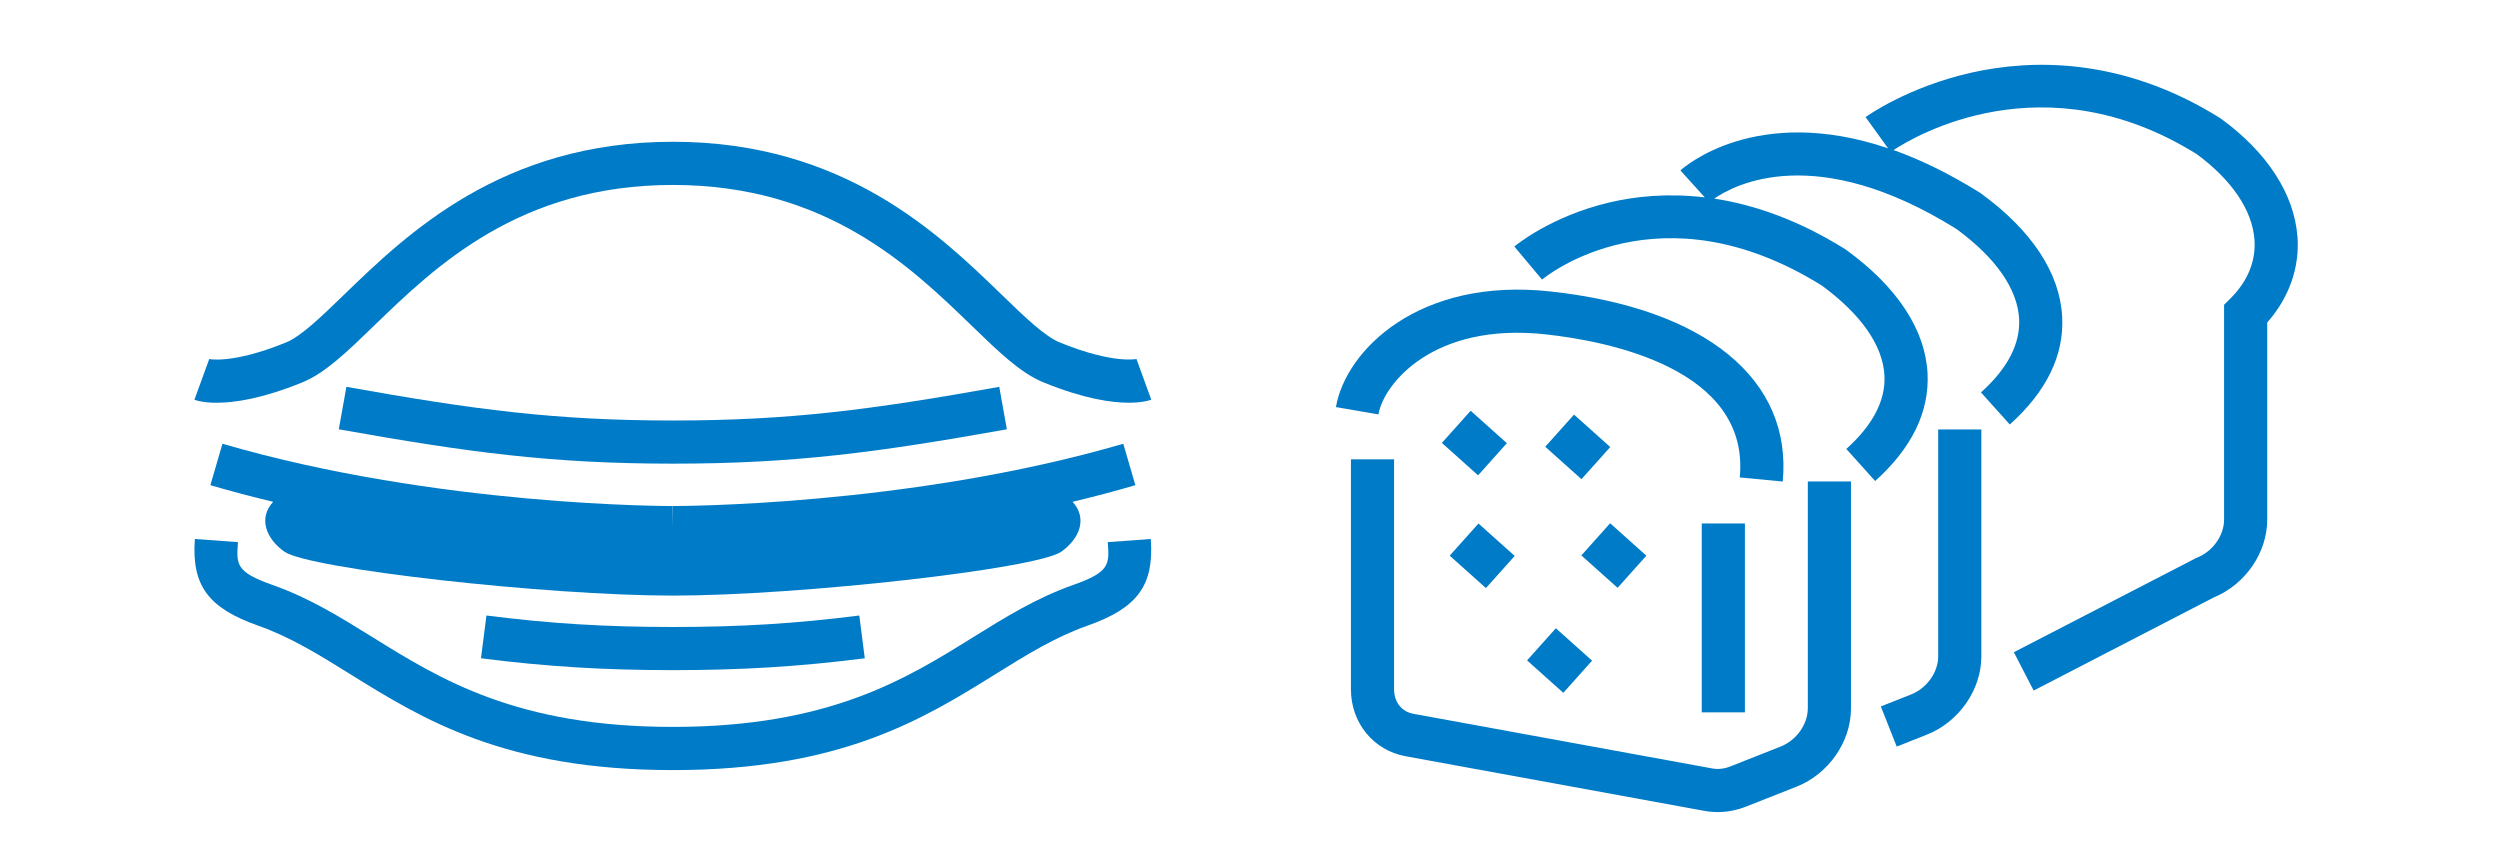
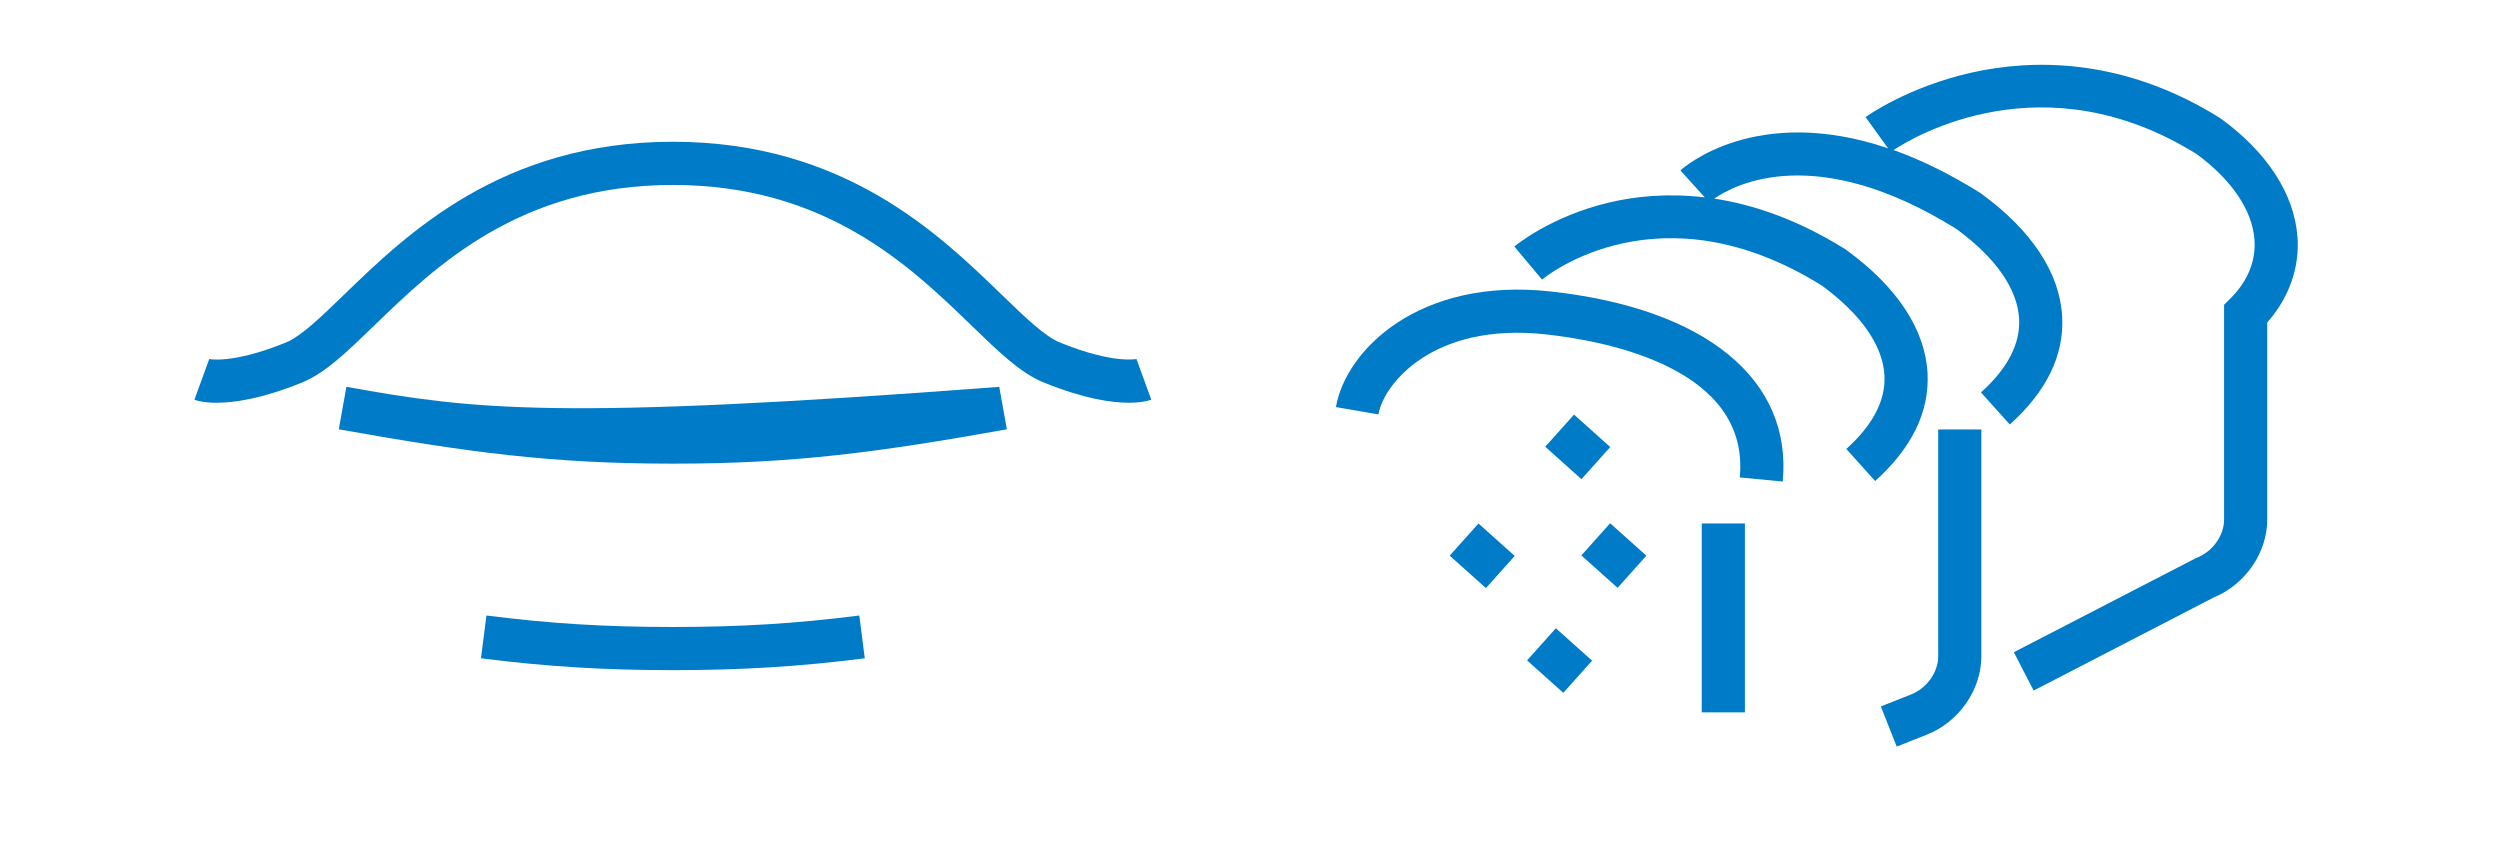
<svg xmlns="http://www.w3.org/2000/svg" width="540" height="186" viewBox="0 0 540 186" fill="none">
  <rect width="540" height="186" fill="white" />
  <g clip-path="url(#clip0_0_1)">
    <path d="M46.85 86.99C50.61 86.99 56.6 86.14 65.28 82.6C70.22 80.59 74.88 76.08 80.78 70.37C94.04 57.53 112.21 39.95 145.34 39.95C178.47 39.95 196.63 57.53 209.9 70.37C215.8 76.08 220.46 80.59 225.4 82.6C234.08 86.14 240.07 86.99 243.83 86.99C246.6 86.99 248.15 86.53 248.68 86.34L245.49 77.58C245.49 77.58 245.55 77.55 245.69 77.51C245.64 77.52 240.65 78.75 228.91 73.97C225.64 72.64 221.35 68.48 216.38 63.67C202.79 50.51 182.24 30.62 145.34 30.62C108.44 30.62 87.89 50.52 74.29 63.68C69.32 68.49 65.03 72.65 61.76 73.98C50.02 78.76 45.03 77.53 44.98 77.52C45.11 77.56 45.18 77.59 45.18 77.59L41.99 86.35C42.52 86.54 44.07 87 46.84 87L46.85 86.99Z" fill="#007BC7" />
-     <path d="M242.63 95.85C196.15 109.42 145.86 109.3 145.37 109.3L145.34 113.92L145.31 109.3C144.8 109.31 94.53 109.42 48.05 95.85L45.44 104.8C49.96 106.12 54.49 107.31 59 108.39C55.69 112.03 57.56 116.41 61.43 119.16C66.67 122.88 118.07 128.65 145.34 128.65C172.61 128.65 224.01 122.88 229.25 119.16C233.12 116.41 234.99 112.03 231.68 108.39C236.19 107.31 240.73 106.12 245.24 104.8L242.63 95.85V95.85Z" fill="#007BC7" />
-     <path d="M217.481 92.73L215.841 83.56C188.251 88.49 170.671 90.83 145.331 90.83C119.991 90.83 102.411 88.49 74.821 83.56L73.181 92.73C101.321 97.75 119.291 100.15 145.321 100.15C171.351 100.15 189.331 97.76 217.461 92.73H217.481Z" fill="#007BC7" />
+     <path d="M217.481 92.73L215.841 83.56C119.991 90.83 102.411 88.49 74.821 83.56L73.181 92.73C101.321 97.75 119.291 100.15 145.321 100.15C171.351 100.15 189.331 97.76 217.461 92.73H217.481Z" fill="#007BC7" />
    <path d="M105.071 132.95L103.891 142.19C117.961 143.98 130.351 144.75 145.341 144.75C160.331 144.75 172.721 143.98 186.791 142.19L185.611 132.95C171.951 134.69 159.911 135.43 145.341 135.43C130.771 135.43 118.731 134.69 105.071 132.95Z" fill="#007BC7" />
-     <path d="M239.28 117.1C239.63 121.92 239.75 123.55 231.84 126.34C223.86 129.15 217.2 133.29 210.15 137.67C195.56 146.74 179.03 157.01 145.34 157.01C111.65 157.01 95.11 146.73 80.53 137.67C73.48 133.29 66.82 129.15 58.84 126.34C50.92 123.55 51.04 121.92 51.4 117.1L42.09 116.42C41.36 126.42 44.93 131.32 55.73 135.13C62.75 137.6 68.99 141.48 75.6 145.59C91.25 155.31 108.98 166.34 145.33 166.34C181.68 166.34 199.42 155.32 215.06 145.59C221.67 141.48 227.91 137.6 234.93 135.13C245.73 131.32 249.3 126.43 248.57 116.42L239.28 117.1Z" fill="#007BC7" />
    <path d="M418.65 141.79C418.65 145.21 416.19 148.66 412.8 150L406.26 152.59L409.69 161.26L416.23 158.67C423.14 155.93 427.97 148.99 427.97 141.79V92.76H418.65V141.79V141.79Z" fill="#007BC7" />
    <path d="M333.84 72.22C347.2 73.67 378.04 79.59 375.79 103.13L385.07 104.01C387.17 81.95 368.4 66.6 334.85 62.95C306.43 59.85 290.67 75.7 288.56 87.93L297.74 89.51C298.86 82.98 309.51 69.56 333.84 72.22V72.22Z" fill="#007BC7" />
    <path d="M376.899 113.07H367.579V153.87H376.899V113.07Z" fill="#007BC7" />
-     <path d="M390.48 153.04C390.48 156.46 388.02 159.91 384.63 161.25L373.78 165.54C372.46 166.06 371.11 166.22 369.89 165.99L305.29 154.18C302.75 153.72 301.12 151.64 301.12 148.89V99.21H291.8V148.89C291.8 156.13 296.66 162.08 303.62 163.35L368.22 175.16C369.14 175.33 370.07 175.41 371.01 175.41C373.09 175.41 375.19 175 377.22 174.2L388.07 169.91C394.98 167.18 399.81 160.23 399.81 153.03V104H390.49V153.03L390.48 153.04Z" fill="#007BC7" />
-     <path d="M317.658 88.724L311.443 95.67L319.268 102.671L325.483 95.726L317.658 88.724Z" fill="#007BC7" />
    <path d="M339.989 89.555L333.773 96.5L341.597 103.502L347.813 96.558L339.989 89.555Z" fill="#007BC7" />
    <path d="M319.35 113.08L313.136 120.025L320.961 127.027L327.175 120.081L319.35 113.08Z" fill="#007BC7" />
    <path d="M347.789 113.025L341.574 119.971L349.399 126.972L355.614 120.026L347.789 113.025Z" fill="#007BC7" />
    <path d="M336.062 135.703L329.848 142.648L337.673 149.65L343.887 142.704L336.062 135.703Z" fill="#007BC7" />
    <path d="M496.24 51.05C495.55 41.93 489.72 32.93 479.84 25.71L479.57 25.52C458.31 12.21 438.66 12.82 425.92 15.67C412.11 18.76 403.33 25.03 402.96 25.29L407.82 32.03C379.34 22.39 363.75 36.1 362.97 36.81L368.24 42.64C360.1 41.66 353.09 42.44 347.59 43.74C334.96 46.73 327.41 52.99 327.1 53.25L333.08 60.39C334.11 59.54 358.56 39.89 393.53 61.69C402.04 67.94 406.71 74.66 407.04 81.13C407.31 86.49 404.54 91.82 398.8 96.97L405.03 103.9C412.96 96.78 416.77 88.95 416.35 80.65C415.87 71.24 409.84 62.04 398.89 54.05L398.62 53.86C388.32 47.41 378.73 44.19 370.28 42.9C374.64 39.87 392.21 30.5 422.62 49.48C431.13 55.73 435.8 62.45 436.13 68.92C436.4 74.28 433.63 79.61 427.89 84.76L434.12 91.69C442.05 84.57 445.86 76.75 445.43 68.44C444.95 59.03 438.92 49.83 427.97 41.84L427.7 41.65C420.97 37.44 414.74 34.46 409.01 32.41C413.53 29.43 441.53 12.76 474.49 33.29C482.05 38.85 486.48 45.38 486.96 51.71C487.31 56.34 485.52 60.75 481.78 64.46L480.4 65.83V112.25C480.4 115.67 477.94 119.12 474.55 120.46L474.33 120.55L434.99 140.88L439.27 149.16L478.21 129.03C485 126.23 489.72 119.37 489.72 112.25V69.66C494.45 64.3 496.76 57.76 496.25 51.05H496.24Z" fill="#007BC7" />
  </g>
  <defs>
    <clipPath id="clip0_0_1">
      <rect width="454.31" height="161.42" fill="white" transform="translate(42 14)" />
    </clipPath>
  </defs>
</svg>